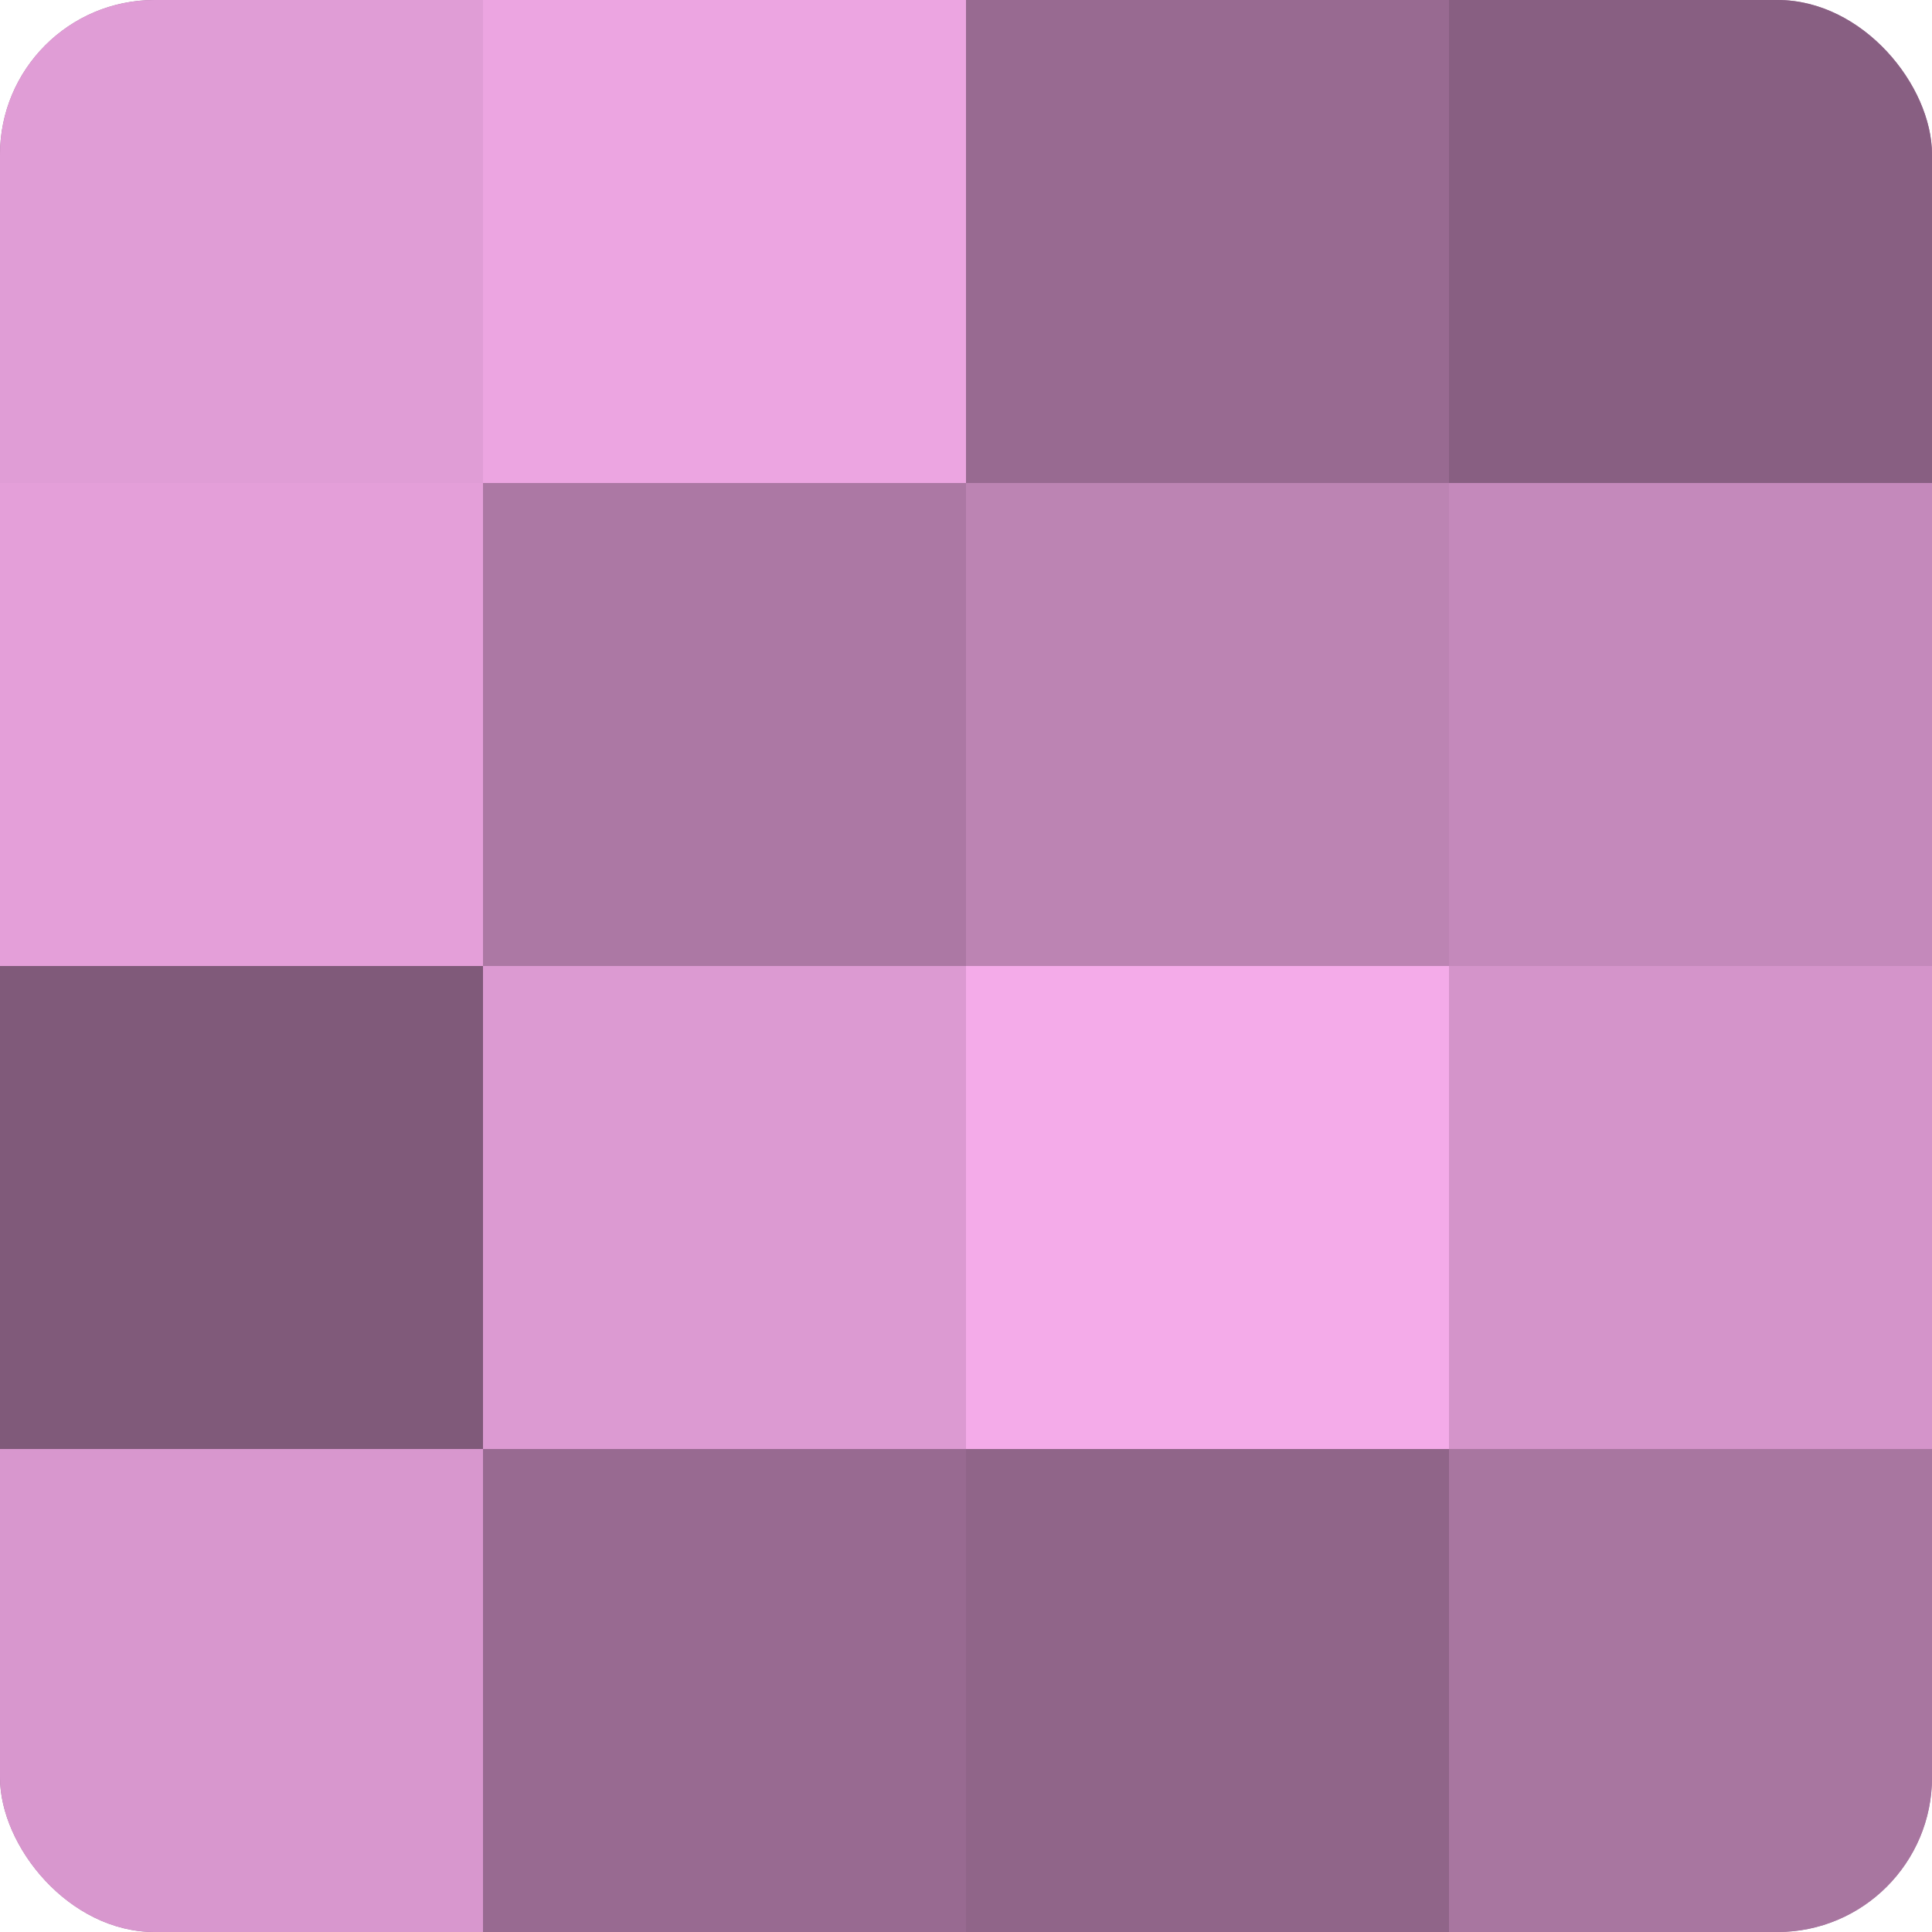
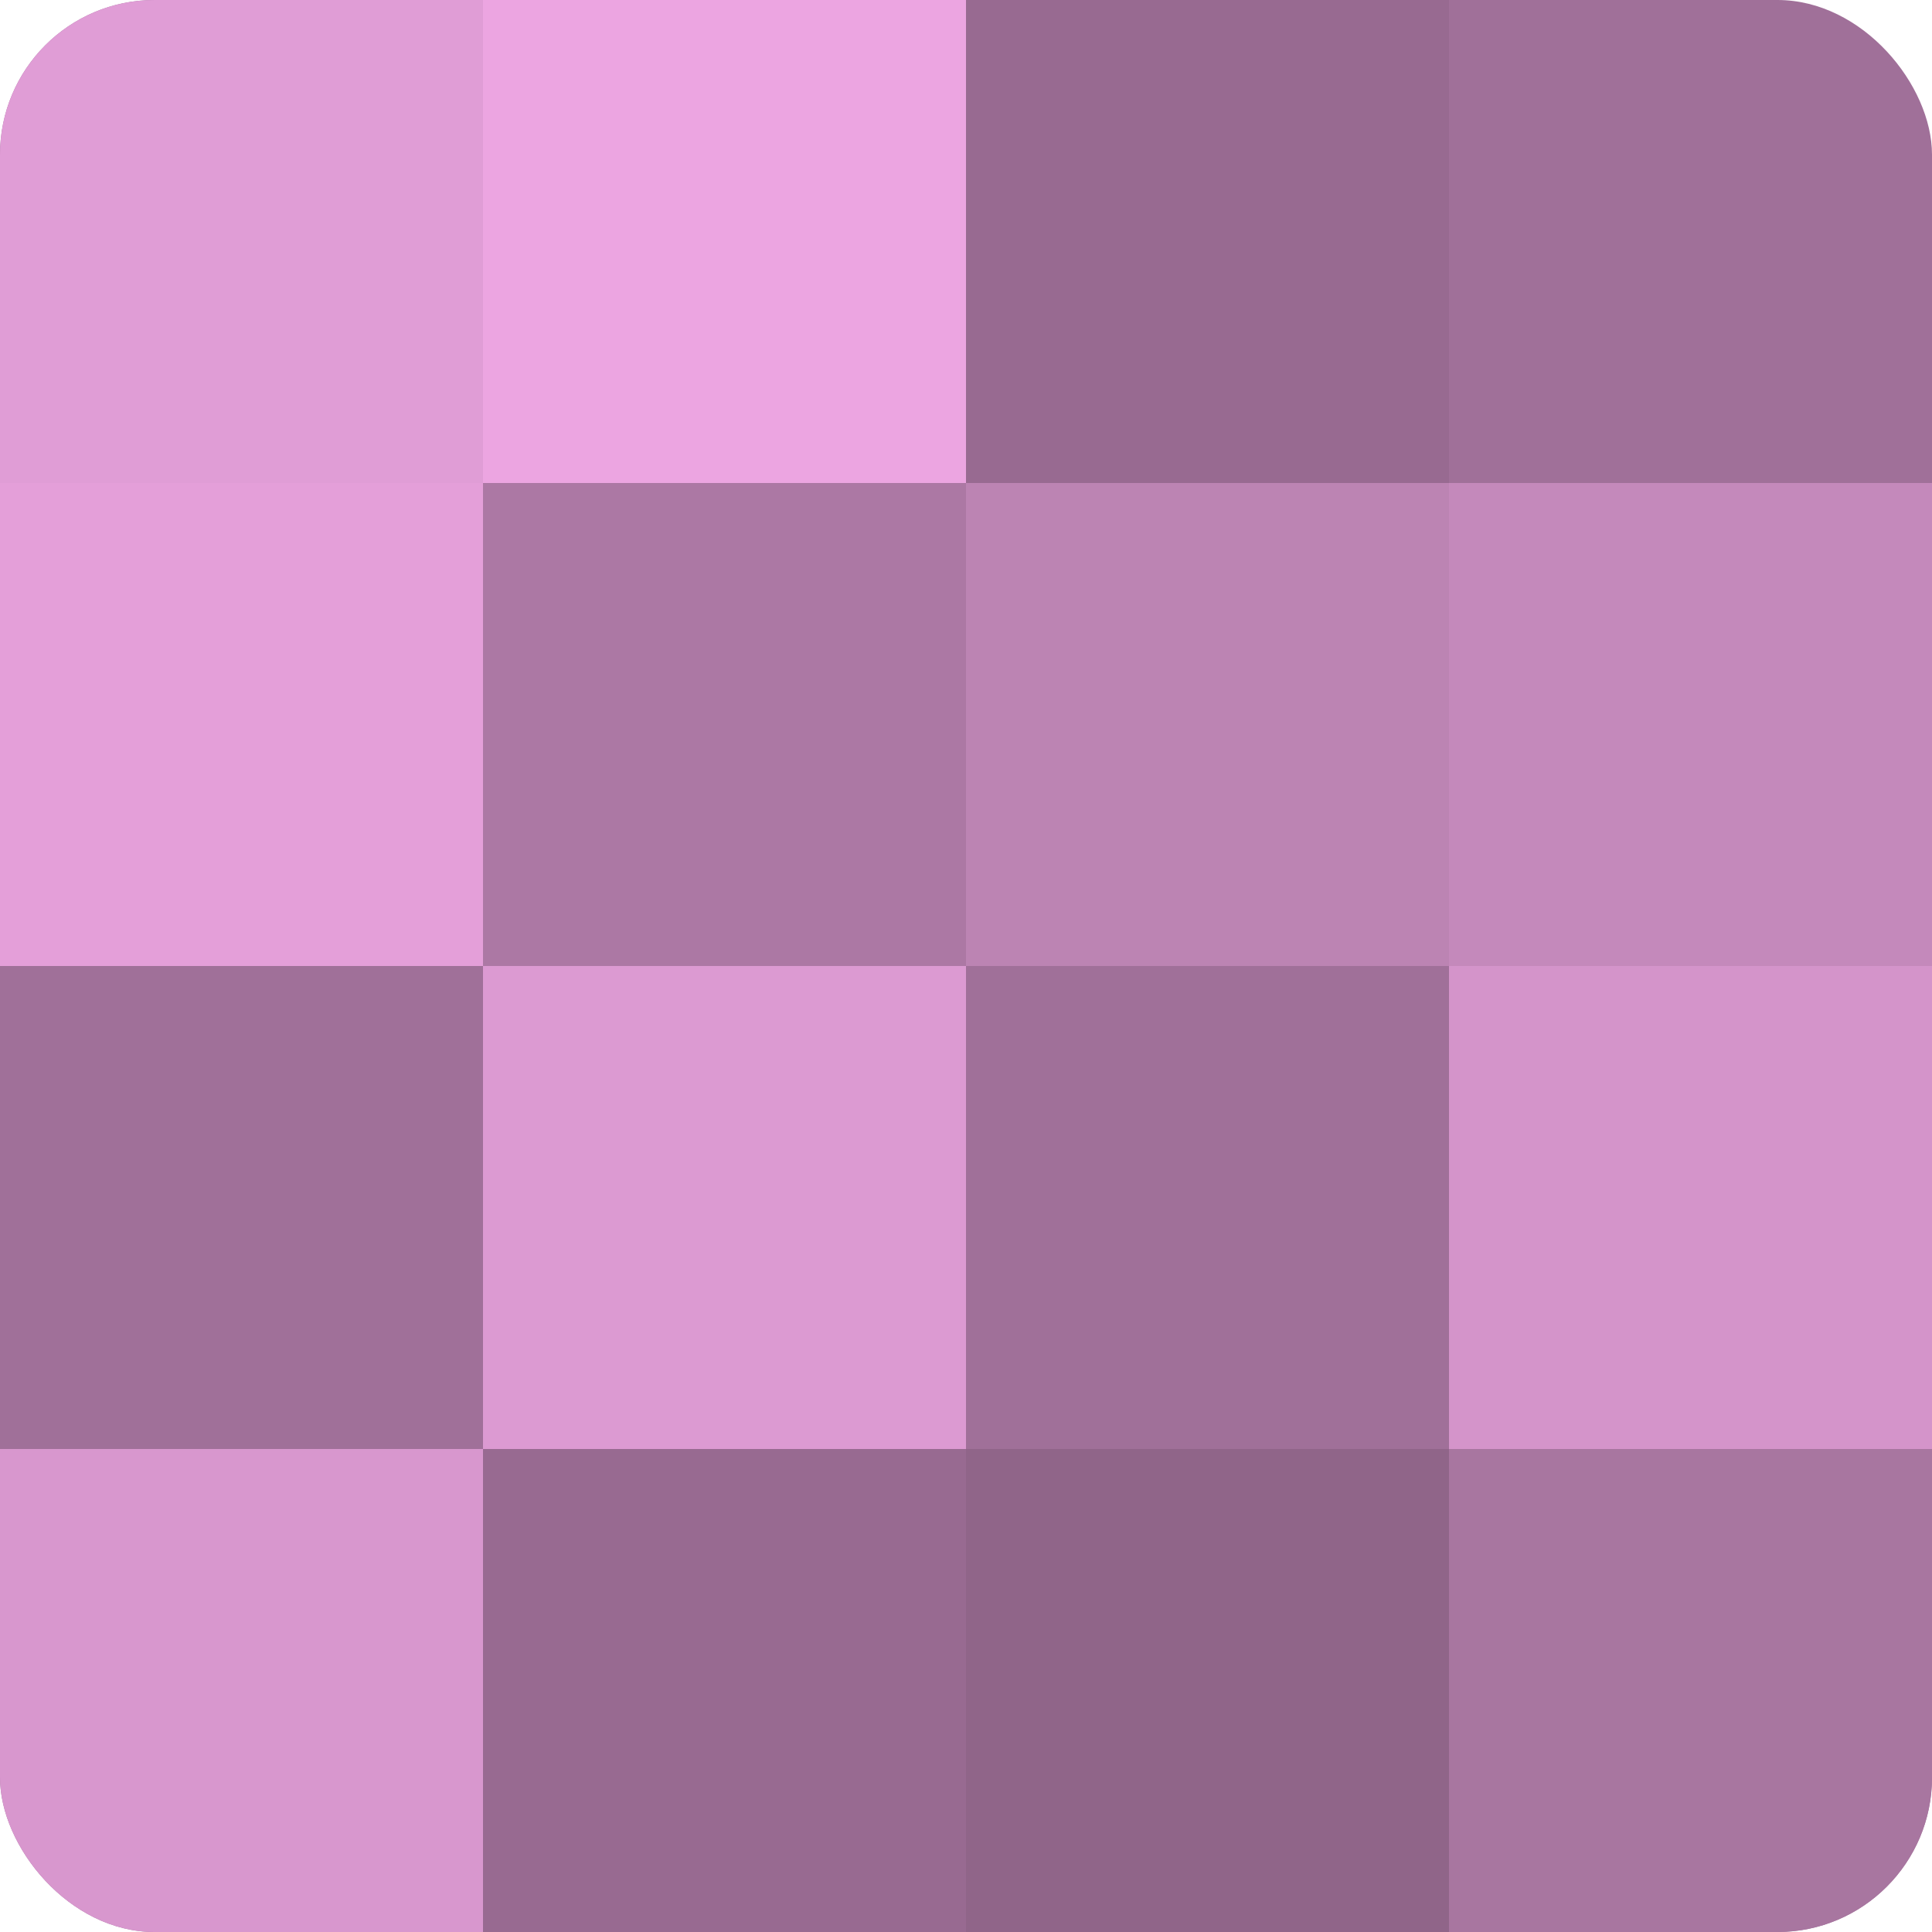
<svg xmlns="http://www.w3.org/2000/svg" width="60" height="60" viewBox="0 0 100 100" preserveAspectRatio="xMidYMid meet">
  <defs>
    <clipPath id="c" width="100" height="100">
      <rect width="100" height="100" rx="8" ry="8" />
    </clipPath>
  </defs>
  <g clip-path="url(#c)">
    <rect width="100" height="100" fill="#a07099" />
    <rect width="25" height="25" fill="#e09dd6" />
    <rect y="25" width="25" height="25" fill="#e49fd9" />
-     <rect y="50" width="25" height="25" fill="#805a7a" />
    <rect y="75" width="25" height="25" fill="#d897ce" />
    <rect x="25" width="25" height="25" fill="#eca5e1" />
    <rect x="25" y="25" width="25" height="25" fill="#ac78a4" />
    <rect x="25" y="50" width="25" height="25" fill="#dc9ad2" />
    <rect x="25" y="75" width="25" height="25" fill="#986a91" />
    <rect x="50" width="25" height="25" fill="#986a91" />
    <rect x="50" y="25" width="25" height="25" fill="#bc84b3" />
-     <rect x="50" y="50" width="25" height="25" fill="#f4abe9" />
    <rect x="50" y="75" width="25" height="25" fill="#906589" />
-     <rect x="75" width="25" height="25" fill="#885f82" />
    <rect x="75" y="25" width="25" height="25" fill="#c489bb" />
    <rect x="75" y="50" width="25" height="25" fill="#d494ca" />
    <rect x="75" y="75" width="25" height="25" fill="#a876a0" />
  </g>
</svg>